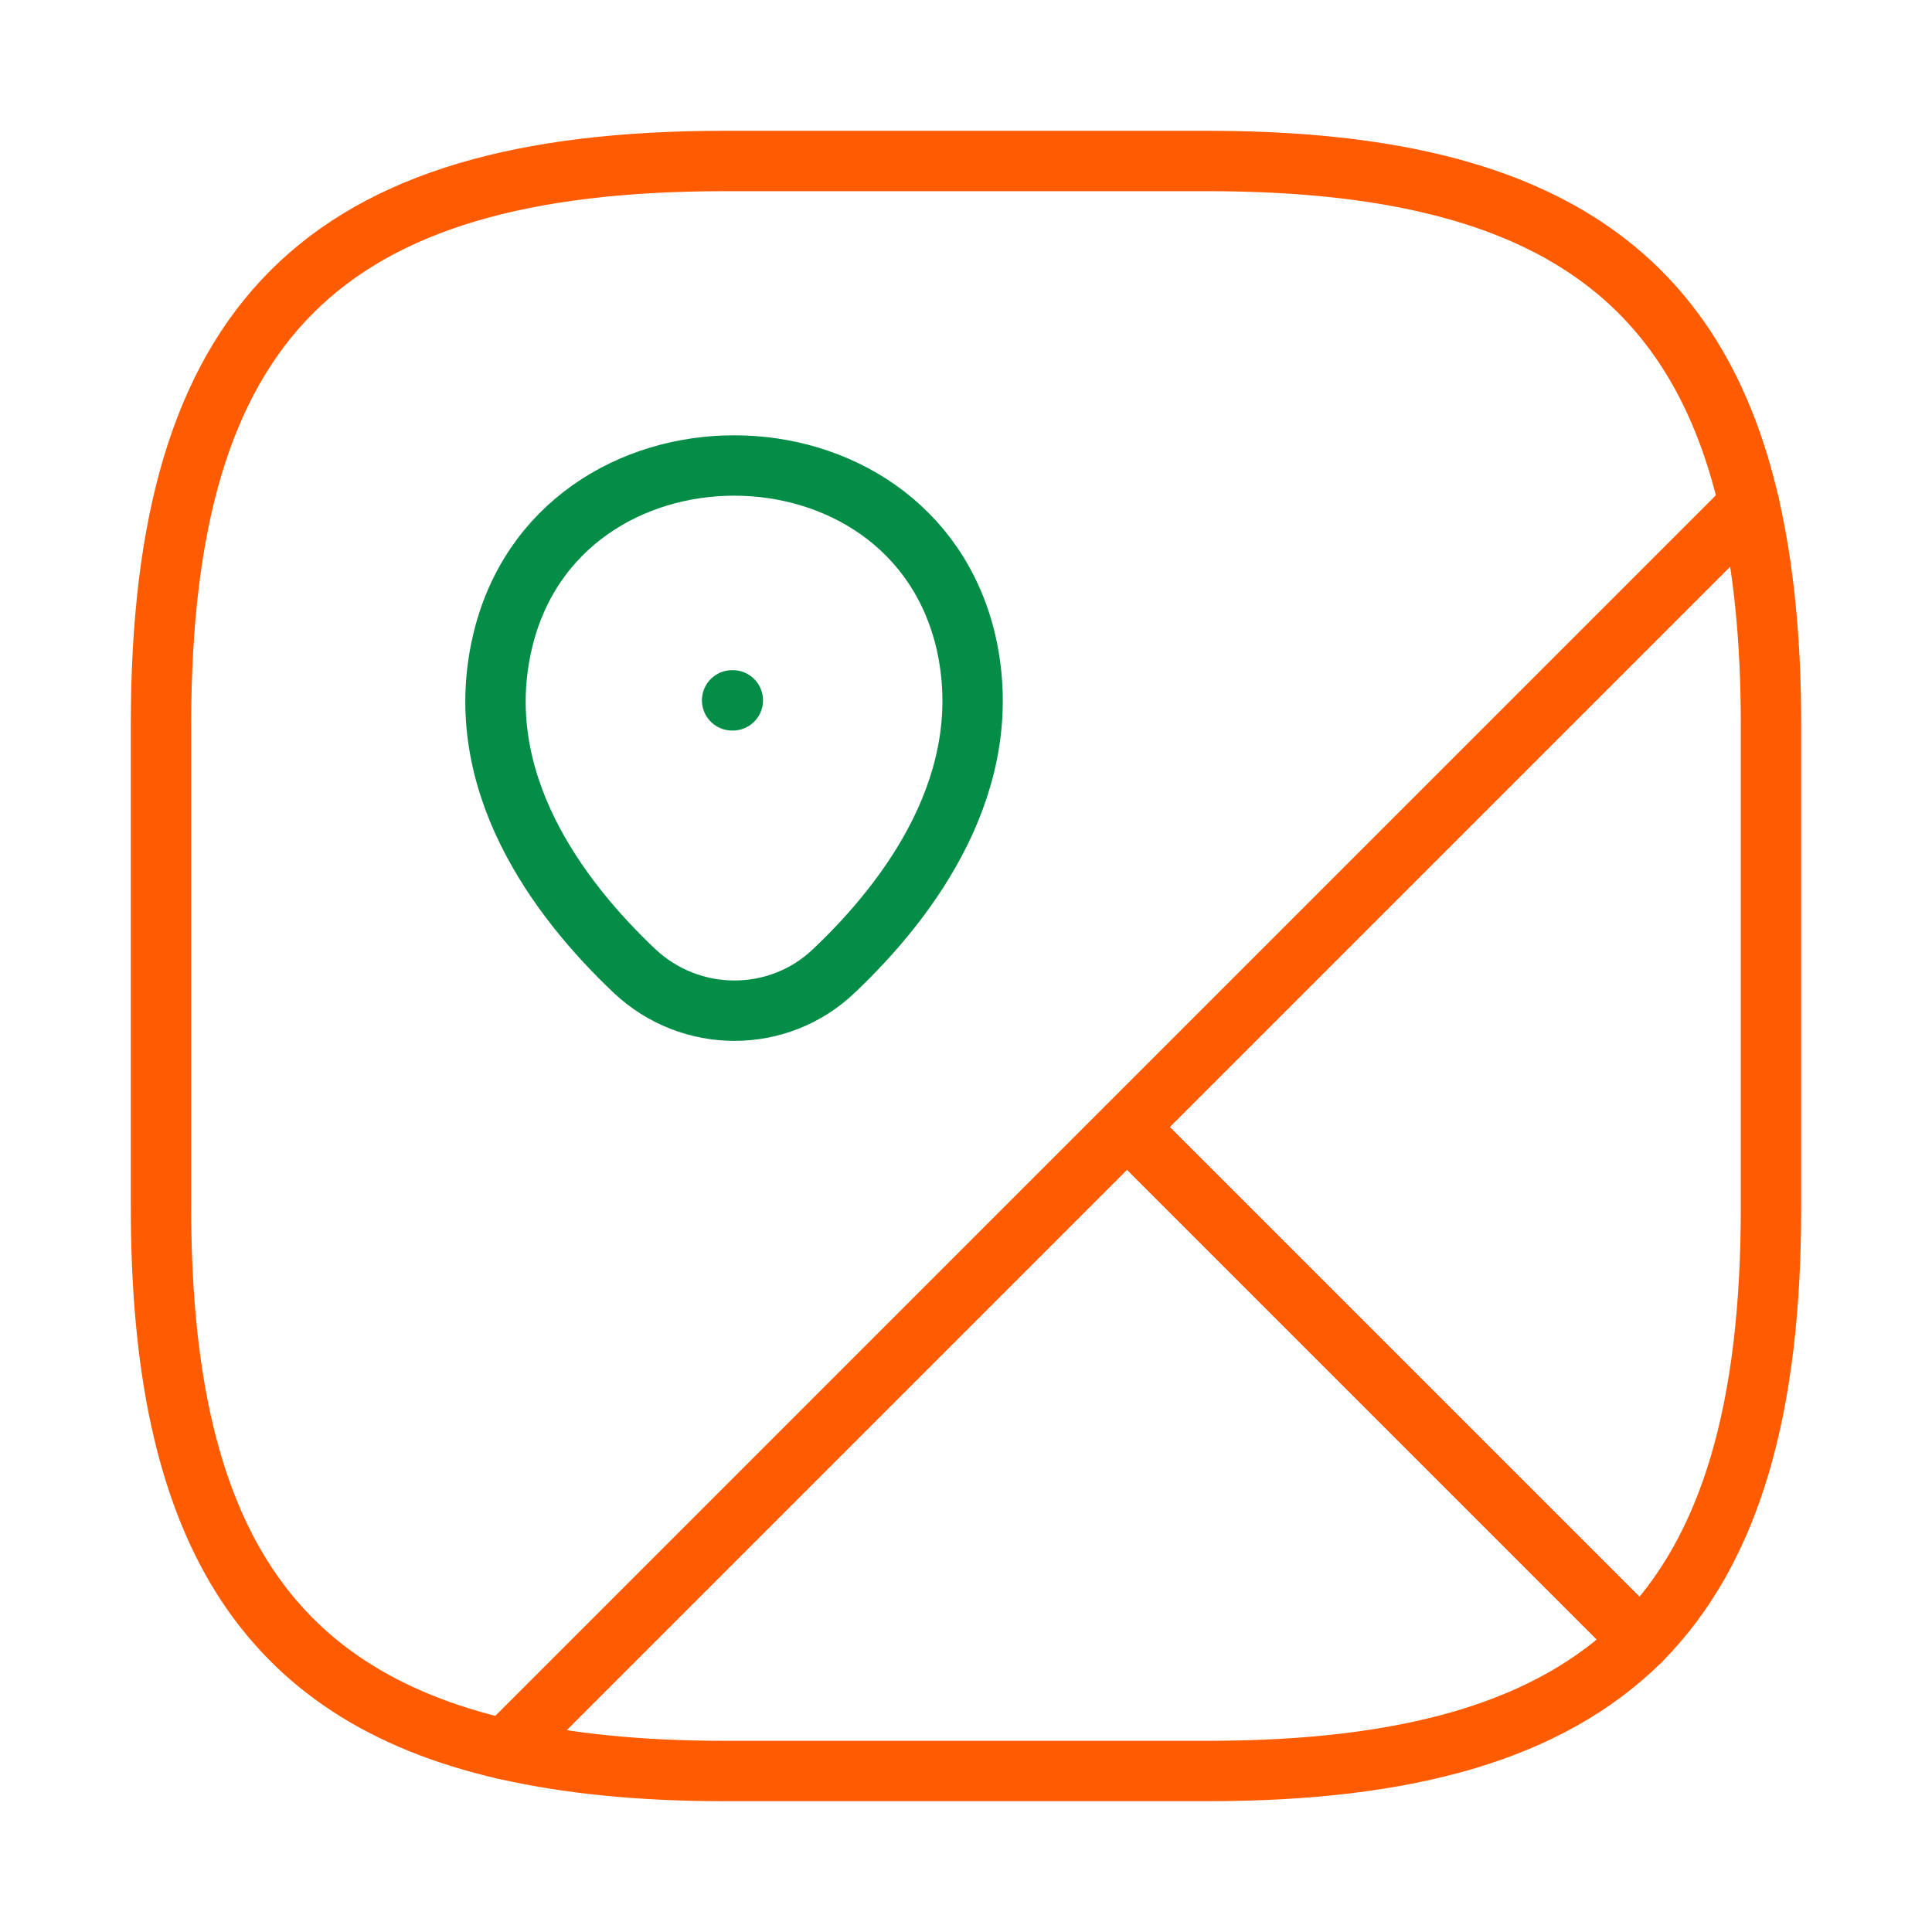
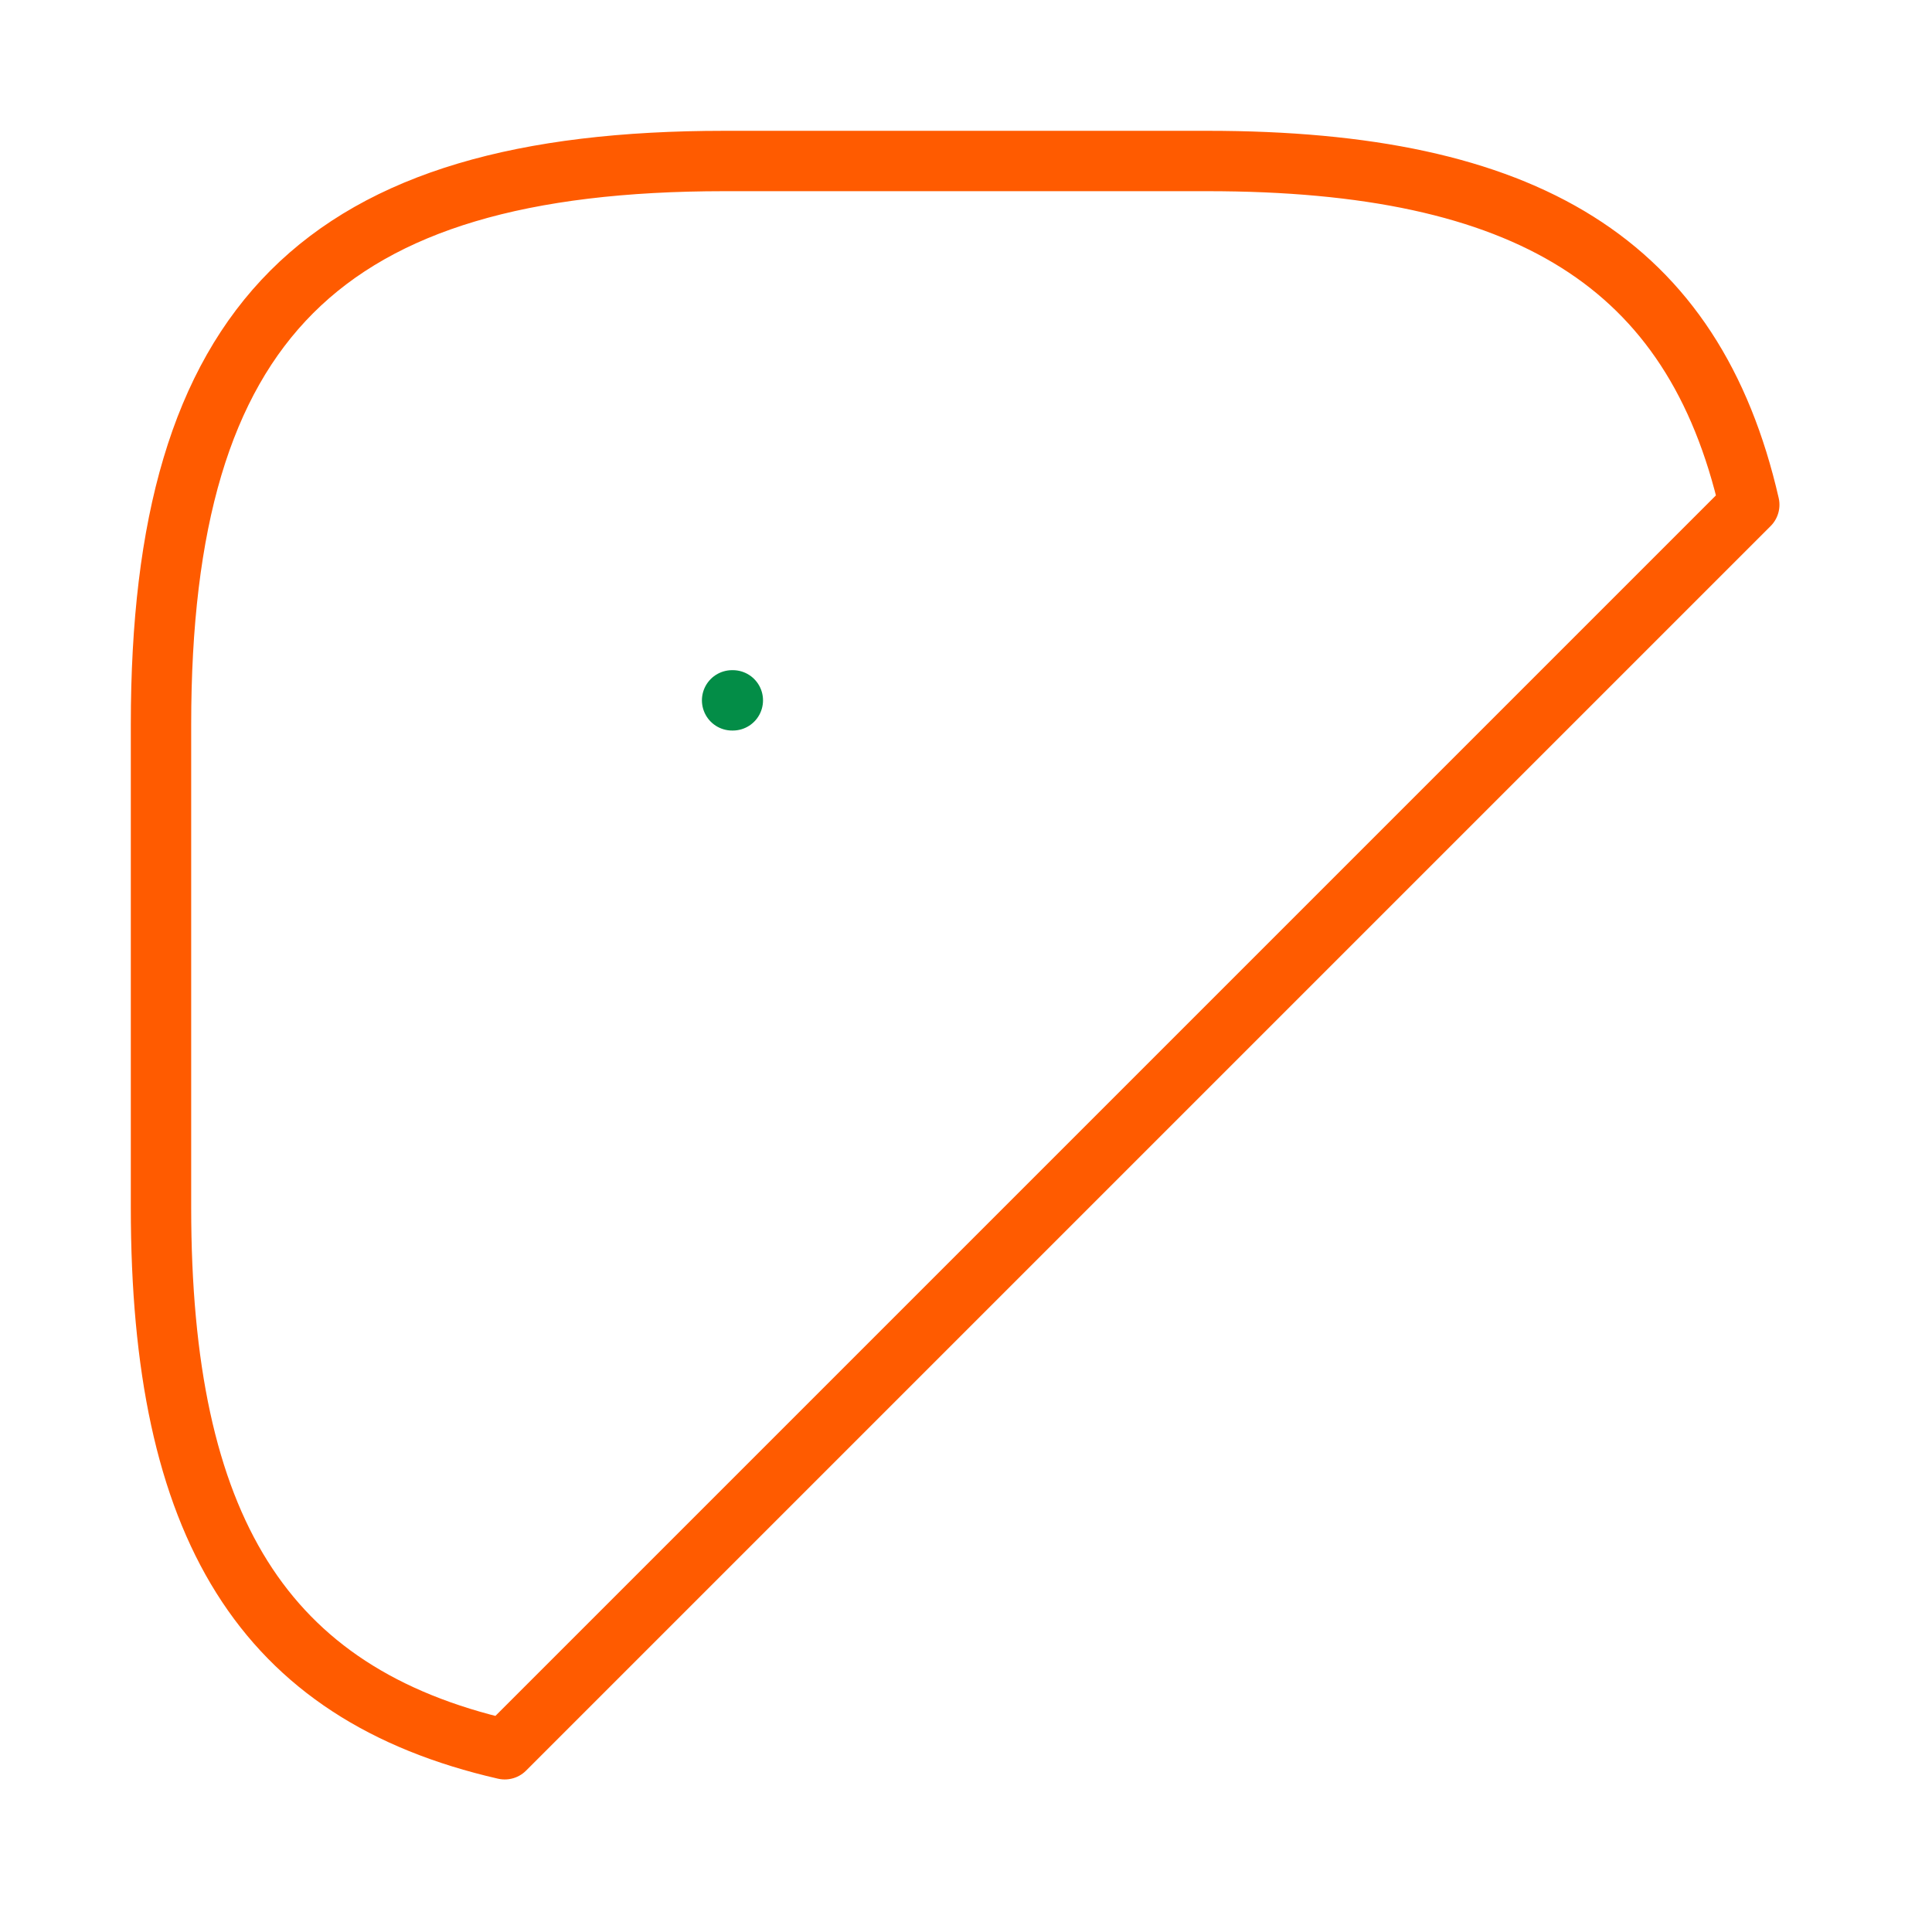
<svg xmlns="http://www.w3.org/2000/svg" width="96" height="96" viewBox="0 0 96 96" fill="none">
-   <path d="M88 36V60C88 70 86 77 81.52 81.52L56 56L86.92 25.08C87.64 28.24 88 31.84 88 36Z" stroke="#FF5B00" stroke-width="3" stroke-linecap="round" stroke-linejoin="round" />
  <path d="M86.92 25.08L25.08 86.92C13.04 84.16 8 75.84 8 60V36C8 16 16 8 36 8H60C75.84 8 84.16 13.04 86.92 25.08Z" stroke="#FF5B00" stroke-width="3" stroke-linecap="round" stroke-linejoin="round" />
-   <path d="M81.52 81.52C77 86 70 88 60 88H36C31.84 88 28.24 87.64 25.08 86.92L56 56L81.52 81.52Z" stroke="#FF5B00" stroke-width="3" stroke-linecap="round" stroke-linejoin="round" />
-   <path d="M24.961 31.92C27.681 20.2 45.281 20.2 48.001 31.92C49.561 38.8 45.241 44.64 41.441 48.24C38.681 50.88 34.321 50.88 31.521 48.24C27.721 44.64 23.361 38.8 24.961 31.92Z" stroke="#038D47" stroke-width="3" />
  <path d="M36.378 34.8H36.414" stroke="#038D47" stroke-width="3" stroke-linecap="round" stroke-linejoin="round" />
</svg>